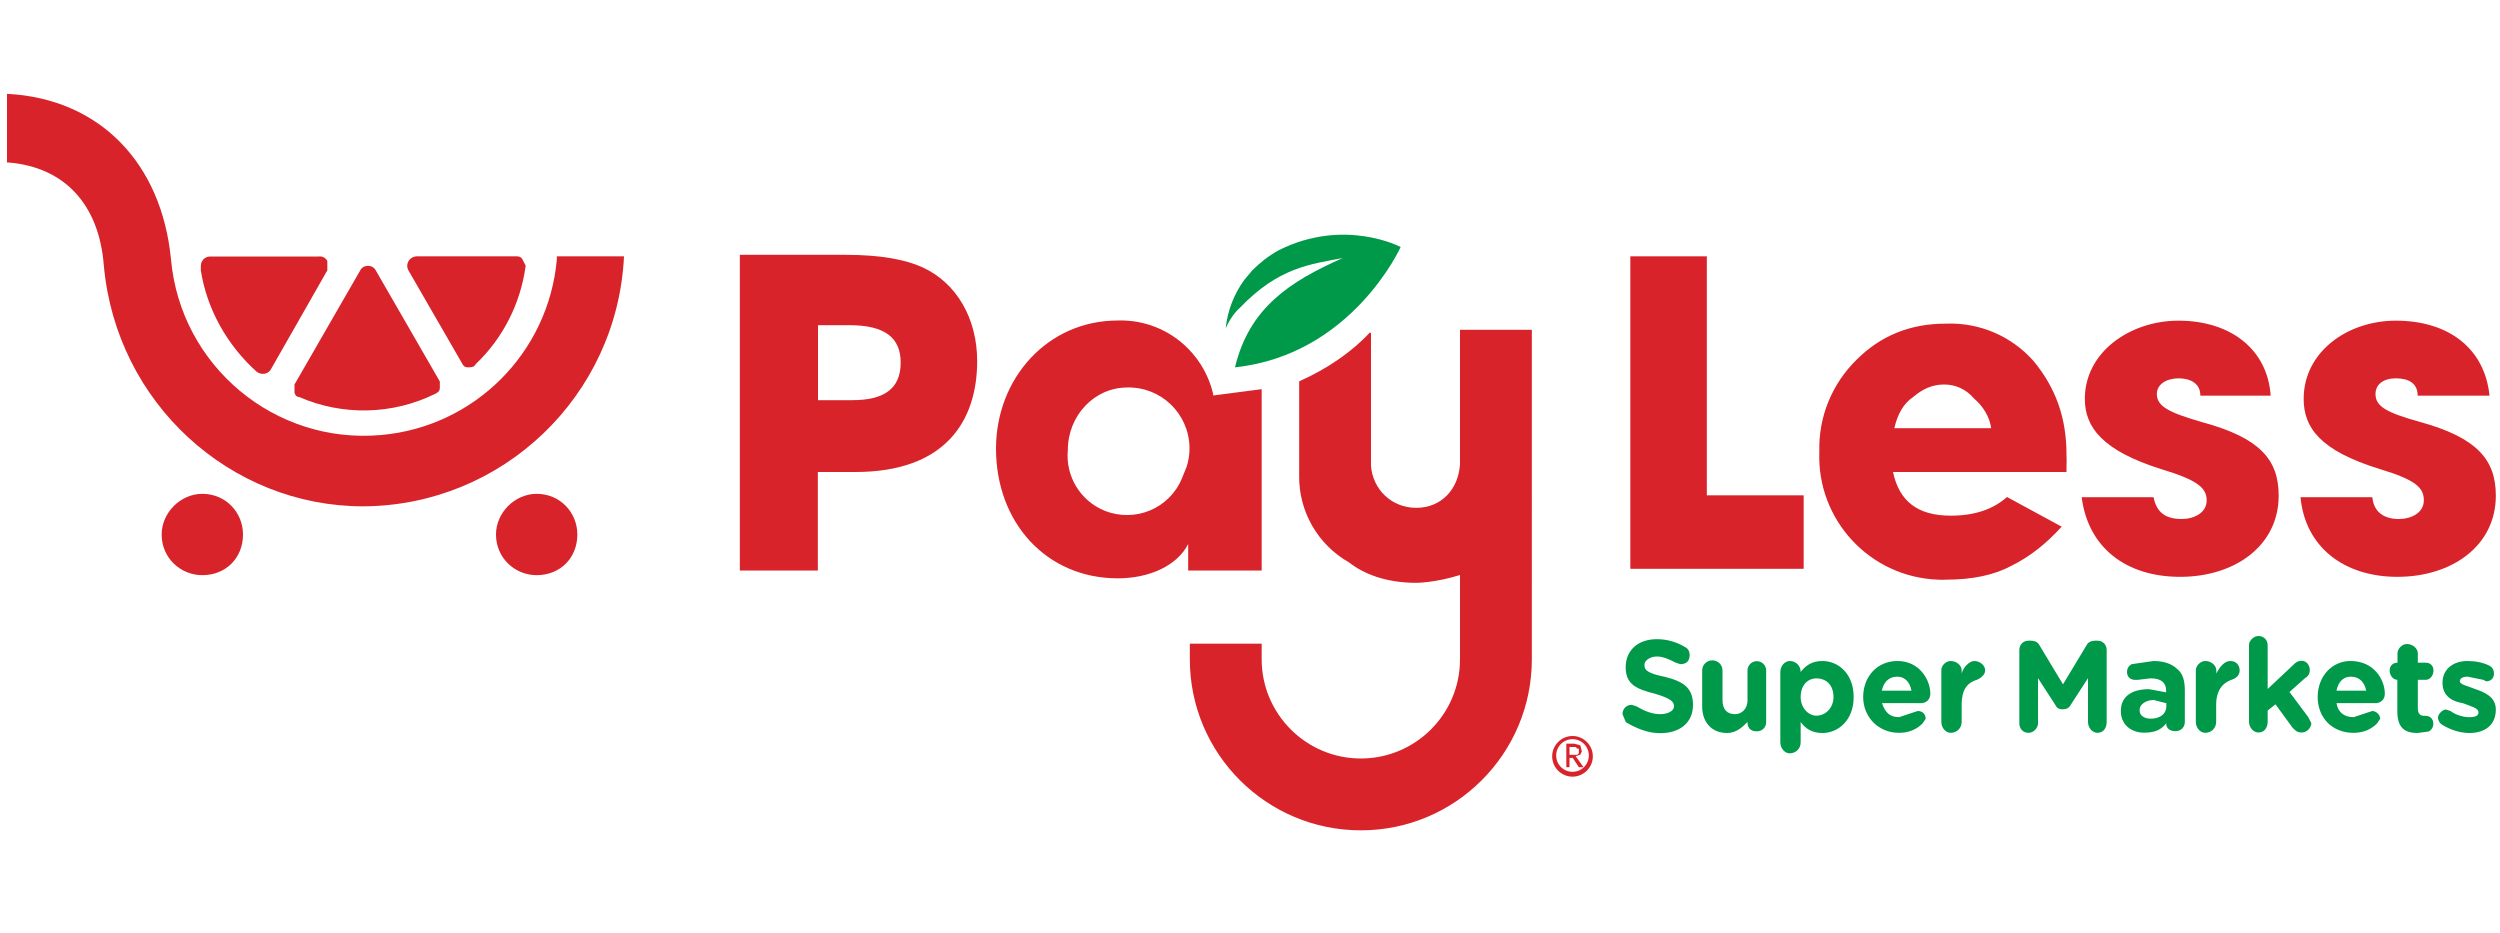
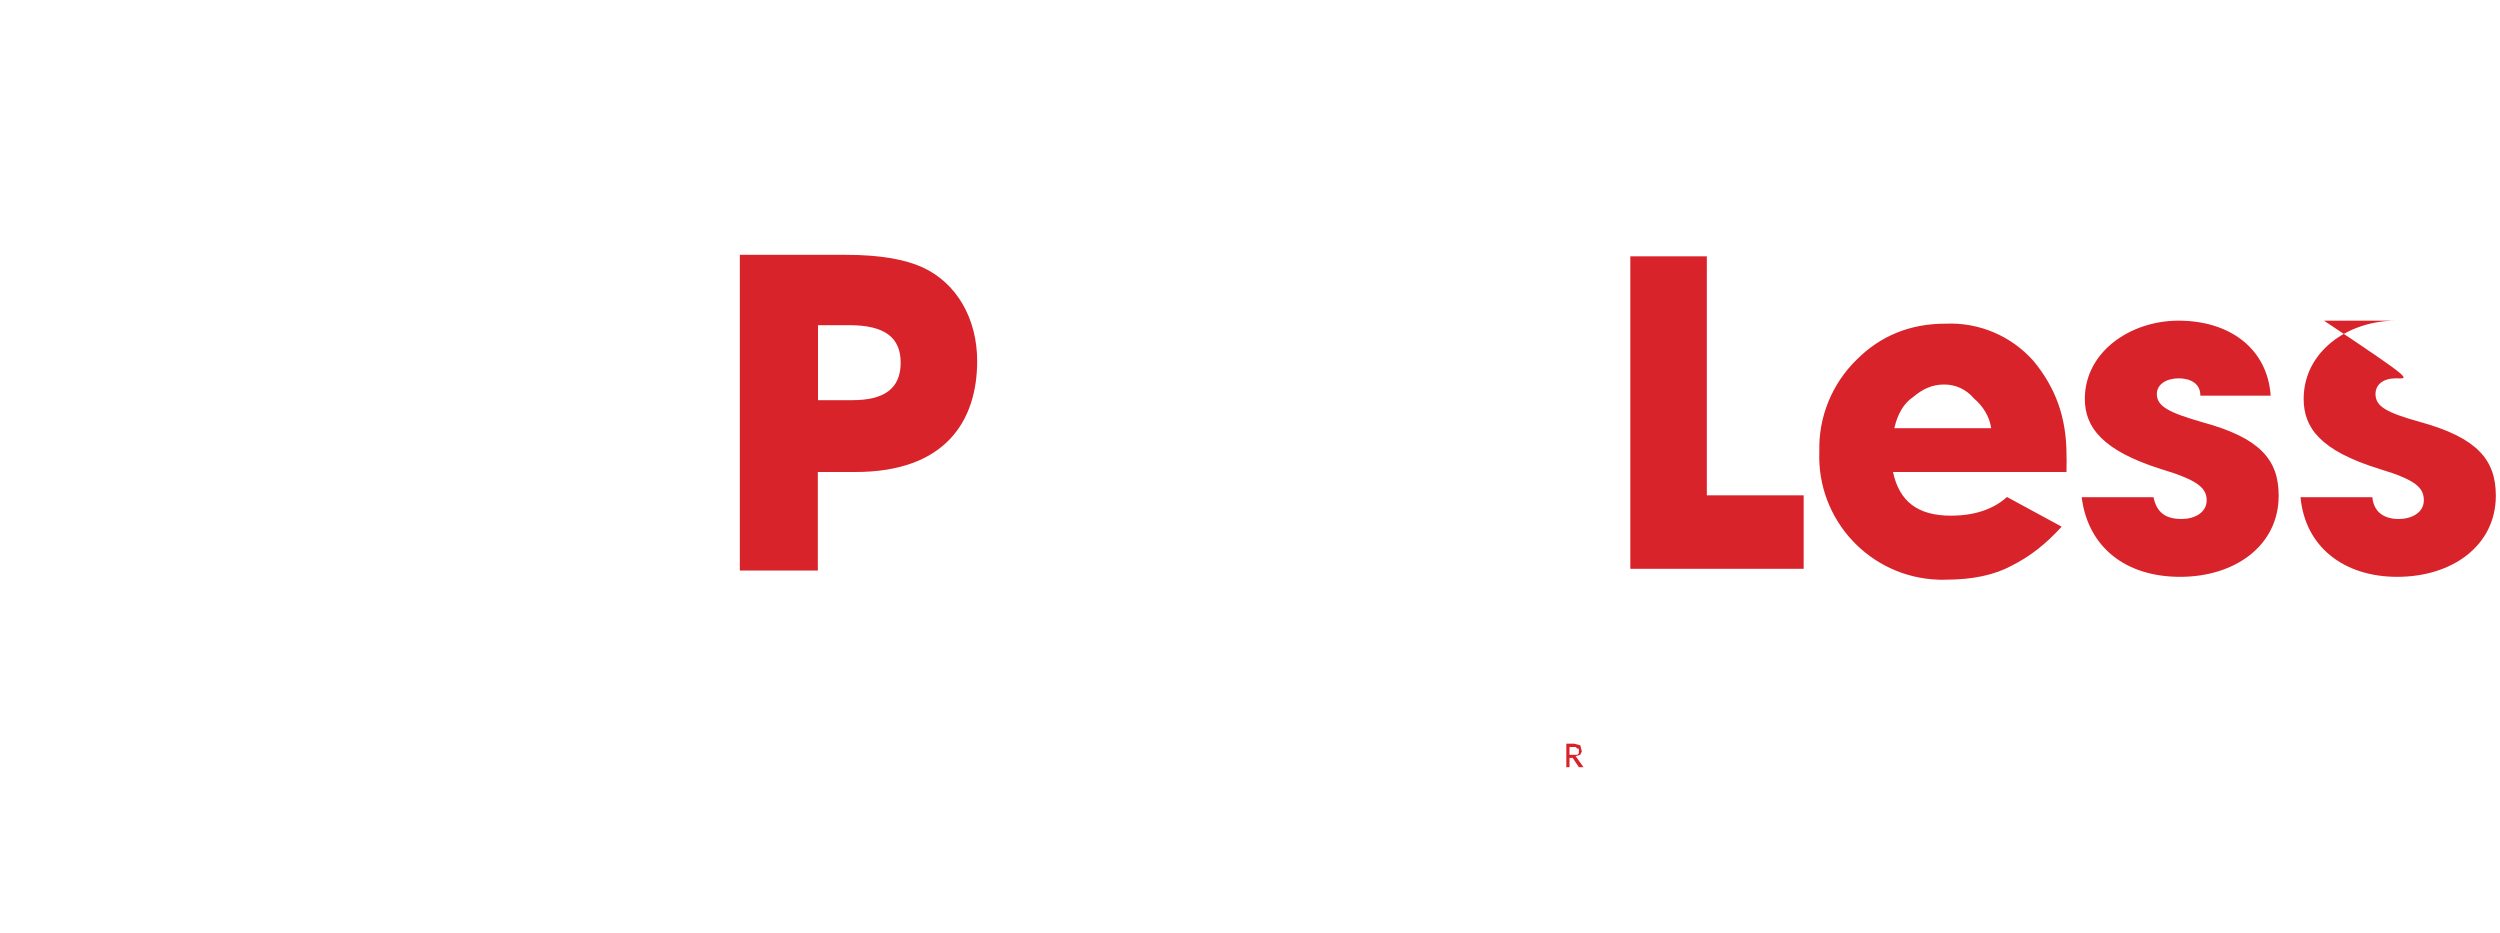
<svg xmlns="http://www.w3.org/2000/svg" version="1.1" id="Layer_1" x="0px" y="0px" viewBox="0 0 150 56" style="enable-background:new 0 0 150 56;" xml:space="preserve">
  <style type="text/css">
	.st0{fill:#D8232A;}
	.st1{fill-rule:evenodd;clip-rule:evenodd;fill:#D8232A;}
	.st2{fill-rule:evenodd;clip-rule:evenodd;fill:#009949;}
	.st3{fill:none;}
</style>
  <g>
-     <path class="st0" d="M32.2,29.63c1.41,0,2.44,1.12,2.44,2.44c0,1.41-1.03,2.44-2.44,2.44c-1.31,0-2.44-1.03-2.44-2.44   C29.76,30.76,30.89,29.63,32.2,29.63z M12.14,29.63c1.41,0,2.44,1.12,2.44,2.44c0,1.41-1.03,2.44-2.44,2.44   c-1.31,0-2.44-1.03-2.44-2.44C9.7,30.76,10.83,29.63,12.14,29.63z M0.42,5.63c5.53,0.28,9.28,4.12,9.84,9.94   c0.58,6.39,6.23,11.11,12.62,10.53c5.6-0.5,10.03-4.94,10.53-10.53v-0.19h4.03c-0.4,8.37-7.28,14.96-15.65,15   c-7.97,0-14.81-6.19-15.56-14.44c-0.28-3.66-2.34-5.91-5.72-6.19H0.42V5.63z M22.08,15.95c0.19,0,0.37,0.09,0.47,0.28l3.84,6.66   v0.37c0,0.19-0.09,0.28-0.28,0.37c-2.56,1.26-5.54,1.33-8.16,0.19c-0.19,0-0.28-0.19-0.28-0.28v-0.47l3.94-6.84   C21.7,16.04,21.89,15.95,22.08,15.95z M19.17,15.38c0.19,0,0.37,0.09,0.47,0.28v0.56l-3.37,5.91c-0.14,0.28-0.48,0.38-0.76,0.24   c-0.03-0.02-0.06-0.03-0.09-0.05c-1.78-1.59-3-3.75-3.37-6.09v-0.28c0-0.31,0.25-0.56,0.56-0.56H19.17z M30.98,15.38   c0.09,0,0.28,0,0.37,0.19l0.19,0.37c-0.3,2.25-1.35,4.34-3,5.91c-0.09,0.19-0.28,0.19-0.47,0.19c-0.19,0-0.28-0.09-0.37-0.28   l-3.19-5.53c-0.16-0.27-0.06-0.61,0.21-0.77c0.08-0.05,0.17-0.07,0.26-0.08H30.98z" />
    <g>
-       <path class="st0" d="M94.35,44.16c0.67,0,1.22,0.55,1.22,1.22c0,0.67-0.55,1.22-1.22,1.22c-0.67,0-1.22-0.55-1.22-1.22    C93.13,44.71,93.68,44.16,94.35,44.16z M94.35,44.35c-0.54,0-0.98,0.44-0.98,0.98c0,0.54,0.44,0.98,0.98,0.98    c0.54,0,0.98-0.44,0.98-0.98C95.33,44.79,94.89,44.35,94.35,44.35z" />
      <path class="st1" d="M94.82,44.72l0.09,0.37l-0.09,0.19l-0.28,0.09l0.47,0.66h-0.28l-0.37-0.56h-0.19v0.56h-0.19v-1.41h0.47    L94.82,44.72z M94.54,44.82h-0.37v0.47h0.47l0.09-0.09v-0.28h-0.09L94.54,44.82z" />
    </g>
-     <path class="st1" d="M111.41,21.57c-1.49,1.45-2.31,3.45-2.25,5.53c-0.16,4.09,3.03,7.53,7.12,7.68c0.16,0.01,0.32,0.01,0.48,0   c1.59,0,2.91-0.28,3.94-0.84c1.12-0.56,2.06-1.31,3-2.34l-3.28-1.78c-0.84,0.75-1.97,1.12-3.37,1.12c-1.97,0-3.09-0.84-3.47-2.62   h10.41v-0.28c0.01-0.25,0.01-0.5,0-0.75c0-2.25-0.66-4.03-1.97-5.62c-1.32-1.5-3.25-2.33-5.25-2.25   C114.6,19.41,112.82,20.16,111.41,21.57z M114.79,23.82c0.56-0.47,1.12-0.75,1.87-0.75c0.66,0,1.31,0.28,1.78,0.84   c0.56,0.47,0.94,1.12,1.03,1.78h-5.81C113.85,24.85,114.22,24.2,114.79,23.82z M44.39,34.23V15.29h6.37c2.06,0,3.56,0.28,4.59,0.75   c2.06,0.94,3.28,3.09,3.28,5.62c0,3.56-1.87,6.66-7.31,6.66h-2.25v5.91H44.39z M54.04,21.76c0-1.5-0.94-2.25-3.09-2.25h-1.87v4.5   h2.06C53.01,24.01,54.04,23.35,54.04,21.76z M130.72,22.7c-0.75,0-1.31,0.37-1.31,0.94c0,0.75,0.75,1.12,2.72,1.69   c3.47,0.94,4.59,2.25,4.59,4.41c0,3-2.62,4.87-5.91,4.87c-3.28,0-5.53-1.78-5.91-4.78h4.31c0.19,0.94,0.75,1.31,1.69,1.31   c0.75,0,1.5-0.37,1.5-1.12s-0.56-1.22-2.72-1.87c-3.56-1.12-4.59-2.53-4.59-4.22c0-2.81,2.72-4.69,5.62-4.69   c3.09,0,5.34,1.69,5.53,4.5h-4.22C132.03,22.98,131.38,22.7,130.72,22.7z M143.75,22.7c-0.75,0-1.22,0.37-1.22,0.94   c0,0.75,0.66,1.12,2.72,1.69c3.37,0.94,4.5,2.25,4.5,4.41c0,3-2.62,4.87-5.91,4.87c-3.19,0-5.53-1.78-5.81-4.78h4.31   c0.09,0.94,0.75,1.31,1.59,1.31c0.75,0,1.5-0.37,1.5-1.12s-0.47-1.22-2.62-1.87c-3.66-1.12-4.59-2.53-4.59-4.22   c0-2.81,2.62-4.69,5.53-4.69c3.19,0,5.34,1.69,5.62,4.5h-4.31C145.06,22.98,144.5,22.7,143.75,22.7z M97.82,15.38h4.59v14.34h5.81   v4.41H97.82V15.38z" />
-     <path class="st2" d="M97.35,42.85c0-0.28,0.19-0.56,0.56-0.56l0.28,0.09c0.47,0.28,0.94,0.47,1.41,0.47c0.47,0,0.84-0.19,0.84-0.47   s-0.19-0.47-1.12-0.75c-1.12-0.28-1.78-0.56-1.78-1.59c0-1.03,0.75-1.69,1.87-1.69c0.66,0,1.22,0.19,1.69,0.47   c0.19,0.09,0.28,0.28,0.28,0.47c0,0.37-0.19,0.56-0.56,0.56l-0.28-0.09c-0.37-0.19-0.75-0.37-1.12-0.37   c-0.47,0-0.75,0.28-0.75,0.47v0.09c0,0.28,0.28,0.47,1.22,0.66c1.12,0.28,1.69,0.66,1.69,1.69s-0.75,1.69-1.97,1.69   c-0.75,0-1.41-0.28-2.06-0.66L97.35,42.85z M105.41,43.88c-0.37,0-0.56-0.19-0.56-0.56c-0.28,0.28-0.66,0.66-1.22,0.66   c-0.94,0-1.5-0.66-1.5-1.59v-2.16c0-0.34,0.27-0.61,0.61-0.61c0.34,0,0.61,0.27,0.61,0.61v1.78c0,0.56,0.28,0.84,0.75,0.84   c0.37,0,0.75-0.28,0.75-0.84v-1.78c0-0.31,0.25-0.56,0.56-0.56s0.56,0.25,0.56,0.56v3.09C105.97,43.69,105.69,43.88,105.41,43.88z    M106.82,40.32c0-0.37,0.28-0.66,0.56-0.66c0.37,0,0.66,0.28,0.66,0.66c0.28-0.37,0.66-0.66,1.31-0.66c0.94,0,1.87,0.75,1.87,2.16   s-0.94,2.16-1.87,2.16c-0.66,0-1.03-0.28-1.31-0.66v1.22c0,0.37-0.28,0.66-0.66,0.66c-0.28,0-0.56-0.28-0.56-0.66V40.32z    M110.01,41.82c0-0.75-0.47-1.12-1.03-1.12c-0.47,0-0.94,0.37-0.94,1.12c0,0.66,0.47,1.12,0.94,1.12   C109.54,42.94,110.01,42.47,110.01,41.82z M111.79,41.82c0-1.22,0.84-2.16,2.06-2.16c1.31,0,1.97,1.12,1.97,1.97   c0,0.37-0.28,0.56-0.56,0.56h-2.34c0.19,0.56,0.47,0.84,1.03,0.84l0.84-0.28l0.28-0.09c0.28,0,0.47,0.19,0.47,0.47l-0.19,0.28   c-0.37,0.37-0.84,0.56-1.41,0.56C112.72,43.97,111.79,43.04,111.79,41.82z M113.85,40.6c-0.56,0-0.84,0.37-0.94,0.84h1.78   C114.6,40.97,114.32,40.6,113.85,40.6z M117.04,39.66c0.37,0,0.66,0.28,0.66,0.56v0.19c0.09-0.37,0.47-0.75,0.75-0.75   c0.37,0,0.66,0.28,0.66,0.56s-0.28,0.47-0.47,0.56c-0.66,0.19-0.94,0.66-0.94,1.5v1.03c0,0.37-0.28,0.66-0.66,0.66   c-0.28,0-0.56-0.28-0.56-0.66v-3.09C116.47,39.94,116.75,39.66,117.04,39.66z M121.72,38.44h0.09c0.28,0,0.47,0.09,0.56,0.28   l1.41,2.34l1.41-2.34c0.09-0.19,0.28-0.28,0.56-0.28h0.09c0.37,0,0.56,0.28,0.56,0.56v4.31c0,0.37-0.19,0.66-0.56,0.66   c-0.28,0-0.56-0.28-0.56-0.66v-2.62l-1.03,1.59c-0.09,0.19-0.28,0.28-0.47,0.28c-0.28,0-0.37-0.09-0.47-0.28l-1.03-1.59v2.72   c0,0.28-0.28,0.56-0.56,0.56c-0.37,0-0.56-0.28-0.56-0.56v-4.41C121.16,38.72,121.35,38.44,121.72,38.44z M127.25,42.66   c0-0.94,0.75-1.31,1.69-1.31l1.03,0.19v-0.09c0-0.47-0.28-0.75-0.94-0.75l-0.75,0.09h-0.19c-0.28,0-0.47-0.19-0.47-0.47   c0-0.19,0.09-0.37,0.28-0.47l1.31-0.19c0.66,0,1.12,0.19,1.41,0.47c0.37,0.28,0.47,0.75,0.47,1.31v1.87c0,0.37-0.28,0.56-0.56,0.56   c-0.37,0-0.56-0.19-0.56-0.47c-0.28,0.37-0.66,0.56-1.31,0.56C127.91,43.97,127.25,43.51,127.25,42.66z M129.97,42.19l-0.75-0.19   c-0.47,0-0.84,0.28-0.84,0.56v0.09c0,0.28,0.28,0.47,0.66,0.47c0.56,0,0.94-0.28,0.94-0.75V42.19z M132.32,39.66   c0.37,0,0.66,0.28,0.66,0.56v0.19c0.19-0.37,0.47-0.75,0.84-0.75c0.37,0,0.56,0.28,0.56,0.56s-0.19,0.47-0.47,0.56   c-0.56,0.19-0.94,0.66-0.94,1.5v1.03c0,0.37-0.28,0.66-0.66,0.66c-0.28,0-0.56-0.28-0.56-0.66v-3.09   C131.75,39.94,132.03,39.66,132.32,39.66z M135.5,38.16c0.37,0,0.56,0.28,0.56,0.56v2.62l1.5-1.41c0.19-0.19,0.28-0.28,0.56-0.28   c0.28,0,0.47,0.28,0.47,0.56c0,0.19-0.09,0.37-0.28,0.47l-0.94,0.84l1.12,1.5l0.19,0.37c0,0.28-0.28,0.56-0.56,0.56   c-0.28,0-0.37-0.09-0.56-0.28l-1.03-1.41l-0.47,0.37v0.66c0,0.37-0.19,0.66-0.56,0.66c-0.28,0-0.56-0.28-0.56-0.66v-4.59   C134.94,38.44,135.22,38.16,135.5,38.16z M139.06,41.82c0-1.22,0.84-2.16,1.97-2.16c1.41,0,2.06,1.12,2.06,1.97   c0,0.37-0.28,0.56-0.56,0.56h-2.34c0.09,0.56,0.47,0.84,1.03,0.84l0.84-0.28l0.28-0.09c0.19,0,0.47,0.19,0.47,0.47l-0.19,0.28   c-0.37,0.37-0.84,0.56-1.41,0.56C139.91,43.97,139.06,43.04,139.06,41.82z M141.03,40.6c-0.47,0-0.75,0.37-0.84,0.84h1.78   C141.88,40.97,141.6,40.6,141.03,40.6z M143.85,40.79c-0.28,0-0.47-0.28-0.47-0.56s0.19-0.47,0.47-0.47v-0.56   c0-0.28,0.28-0.56,0.56-0.56c0.37,0,0.66,0.28,0.66,0.56v0.56h0.47c0.28,0,0.47,0.19,0.47,0.47s-0.19,0.56-0.47,0.56h-0.47v1.69   c0,0.28,0.09,0.47,0.37,0.47h0.09c0.28,0,0.47,0.19,0.47,0.47c0,0.19-0.09,0.37-0.28,0.47l-0.66,0.09c-0.75,0-1.22-0.28-1.22-1.31   V40.79z M146.28,43.04c0-0.19,0.28-0.47,0.47-0.47l0.28,0.09c0.37,0.28,0.84,0.37,1.12,0.37c0.37,0,0.56-0.09,0.56-0.28   c0-0.28-0.47-0.37-0.94-0.56c-0.56-0.09-1.22-0.37-1.22-1.22c0-0.84,0.66-1.31,1.5-1.31c0.47,0,0.94,0.09,1.31,0.28   c0.19,0.09,0.28,0.28,0.28,0.47c0,0.28-0.19,0.47-0.47,0.47L149,40.79l-0.94-0.19c-0.28,0-0.47,0.09-0.47,0.28s0.47,0.28,0.94,0.47   c0.56,0.19,1.22,0.47,1.22,1.22c0,0.94-0.66,1.41-1.59,1.41c-0.56,0-1.12-0.19-1.59-0.47C146.38,43.41,146.28,43.22,146.28,43.04z    M75.13,16.23l-0.47,0.56c-0.62,0.85-1.01,1.86-1.12,2.91c0.37-0.84,0.84-1.22,0.84-1.22c2.34-2.44,4.22-2.62,6.19-3   c-3.19,1.41-5.62,3-6.47,6.56c7.03-0.75,9.94-7.22,9.94-7.22s-3.37-1.78-7.31,0.19C76.07,15.38,75.6,15.76,75.13,16.23z" />
-     <path class="st1" d="M72.79,23.73v-0.09c-0.24-1.03-0.76-1.97-1.5-2.72c-1.11-1.13-2.64-1.74-4.22-1.69   c-4.22,0-7.31,3.47-7.31,7.69c0,4.41,3,7.78,7.31,7.78c1.87,0,3.56-0.75,4.22-2.06v1.59h4.41V23.35L72.79,23.73z M70.92,28.69   c-0.74,1.82-2.82,2.69-4.65,1.95c-1.45-0.59-2.35-2.07-2.2-3.64c0-2.06,1.59-3.75,3.56-3.75c2.02-0.05,3.69,1.55,3.74,3.57   c0.01,0.41-0.05,0.82-0.18,1.21L70.92,28.69z" />
-     <path class="st1" d="M87.6,19.79v8.06c-0.09,1.5-1.12,2.62-2.62,2.62s-2.62-1.12-2.72-2.53v-7.97h-0.09   c-1.03,1.12-2.53,2.16-4.22,2.91v5.62c-0.04,2.17,1.11,4.18,3,5.25c0.84,0.66,2.16,1.22,4.03,1.22c0,0,1.12,0,2.62-0.47v5.06   c0,3.29-2.67,5.95-5.95,5.95s-5.95-2.67-5.95-5.95v-0.94h-4.31v0.94c0,5.67,4.6,10.26,10.26,10.26c5.67,0,10.26-4.6,10.26-10.26   V19.79H87.6z" />
+     <path class="st1" d="M111.41,21.57c-1.49,1.45-2.31,3.45-2.25,5.53c-0.16,4.09,3.03,7.53,7.12,7.68c0.16,0.01,0.32,0.01,0.48,0   c1.59,0,2.91-0.28,3.94-0.84c1.12-0.56,2.06-1.31,3-2.34l-3.28-1.78c-0.84,0.75-1.97,1.12-3.37,1.12c-1.97,0-3.09-0.84-3.47-2.62   h10.41v-0.28c0.01-0.25,0.01-0.5,0-0.75c0-2.25-0.66-4.03-1.97-5.62c-1.32-1.5-3.25-2.33-5.25-2.25   C114.6,19.41,112.82,20.16,111.41,21.57z M114.79,23.82c0.56-0.47,1.12-0.75,1.87-0.75c0.66,0,1.31,0.28,1.78,0.84   c0.56,0.47,0.94,1.12,1.03,1.78h-5.81C113.85,24.85,114.22,24.2,114.79,23.82z M44.39,34.23V15.29h6.37c2.06,0,3.56,0.28,4.59,0.75   c2.06,0.94,3.28,3.09,3.28,5.62c0,3.56-1.87,6.66-7.31,6.66h-2.25v5.91H44.39z M54.04,21.76c0-1.5-0.94-2.25-3.09-2.25h-1.87v4.5   h2.06C53.01,24.01,54.04,23.35,54.04,21.76z M130.72,22.7c-0.75,0-1.31,0.37-1.31,0.94c0,0.75,0.75,1.12,2.72,1.69   c3.47,0.94,4.59,2.25,4.59,4.41c0,3-2.62,4.87-5.91,4.87c-3.28,0-5.53-1.78-5.91-4.78h4.31c0.19,0.94,0.75,1.31,1.69,1.31   c0.75,0,1.5-0.37,1.5-1.12s-0.56-1.22-2.72-1.87c-3.56-1.12-4.59-2.53-4.59-4.22c0-2.81,2.72-4.69,5.62-4.69   c3.09,0,5.34,1.69,5.53,4.5h-4.22C132.03,22.98,131.38,22.7,130.72,22.7z M143.75,22.7c-0.75,0-1.22,0.37-1.22,0.94   c0,0.75,0.66,1.12,2.72,1.69c3.37,0.94,4.5,2.25,4.5,4.41c0,3-2.62,4.87-5.91,4.87c-3.19,0-5.53-1.78-5.81-4.78h4.31   c0.09,0.94,0.75,1.31,1.59,1.31c0.75,0,1.5-0.37,1.5-1.12s-0.47-1.22-2.62-1.87c-3.66-1.12-4.59-2.53-4.59-4.22   c0-2.81,2.62-4.69,5.53-4.69h-4.31C145.06,22.98,144.5,22.7,143.75,22.7z M97.82,15.38h4.59v14.34h5.81   v4.41H97.82V15.38z" />
  </g>
  <rect x="0.17" y="0.05" class="st3" width="149.86" height="56.09" />
</svg>